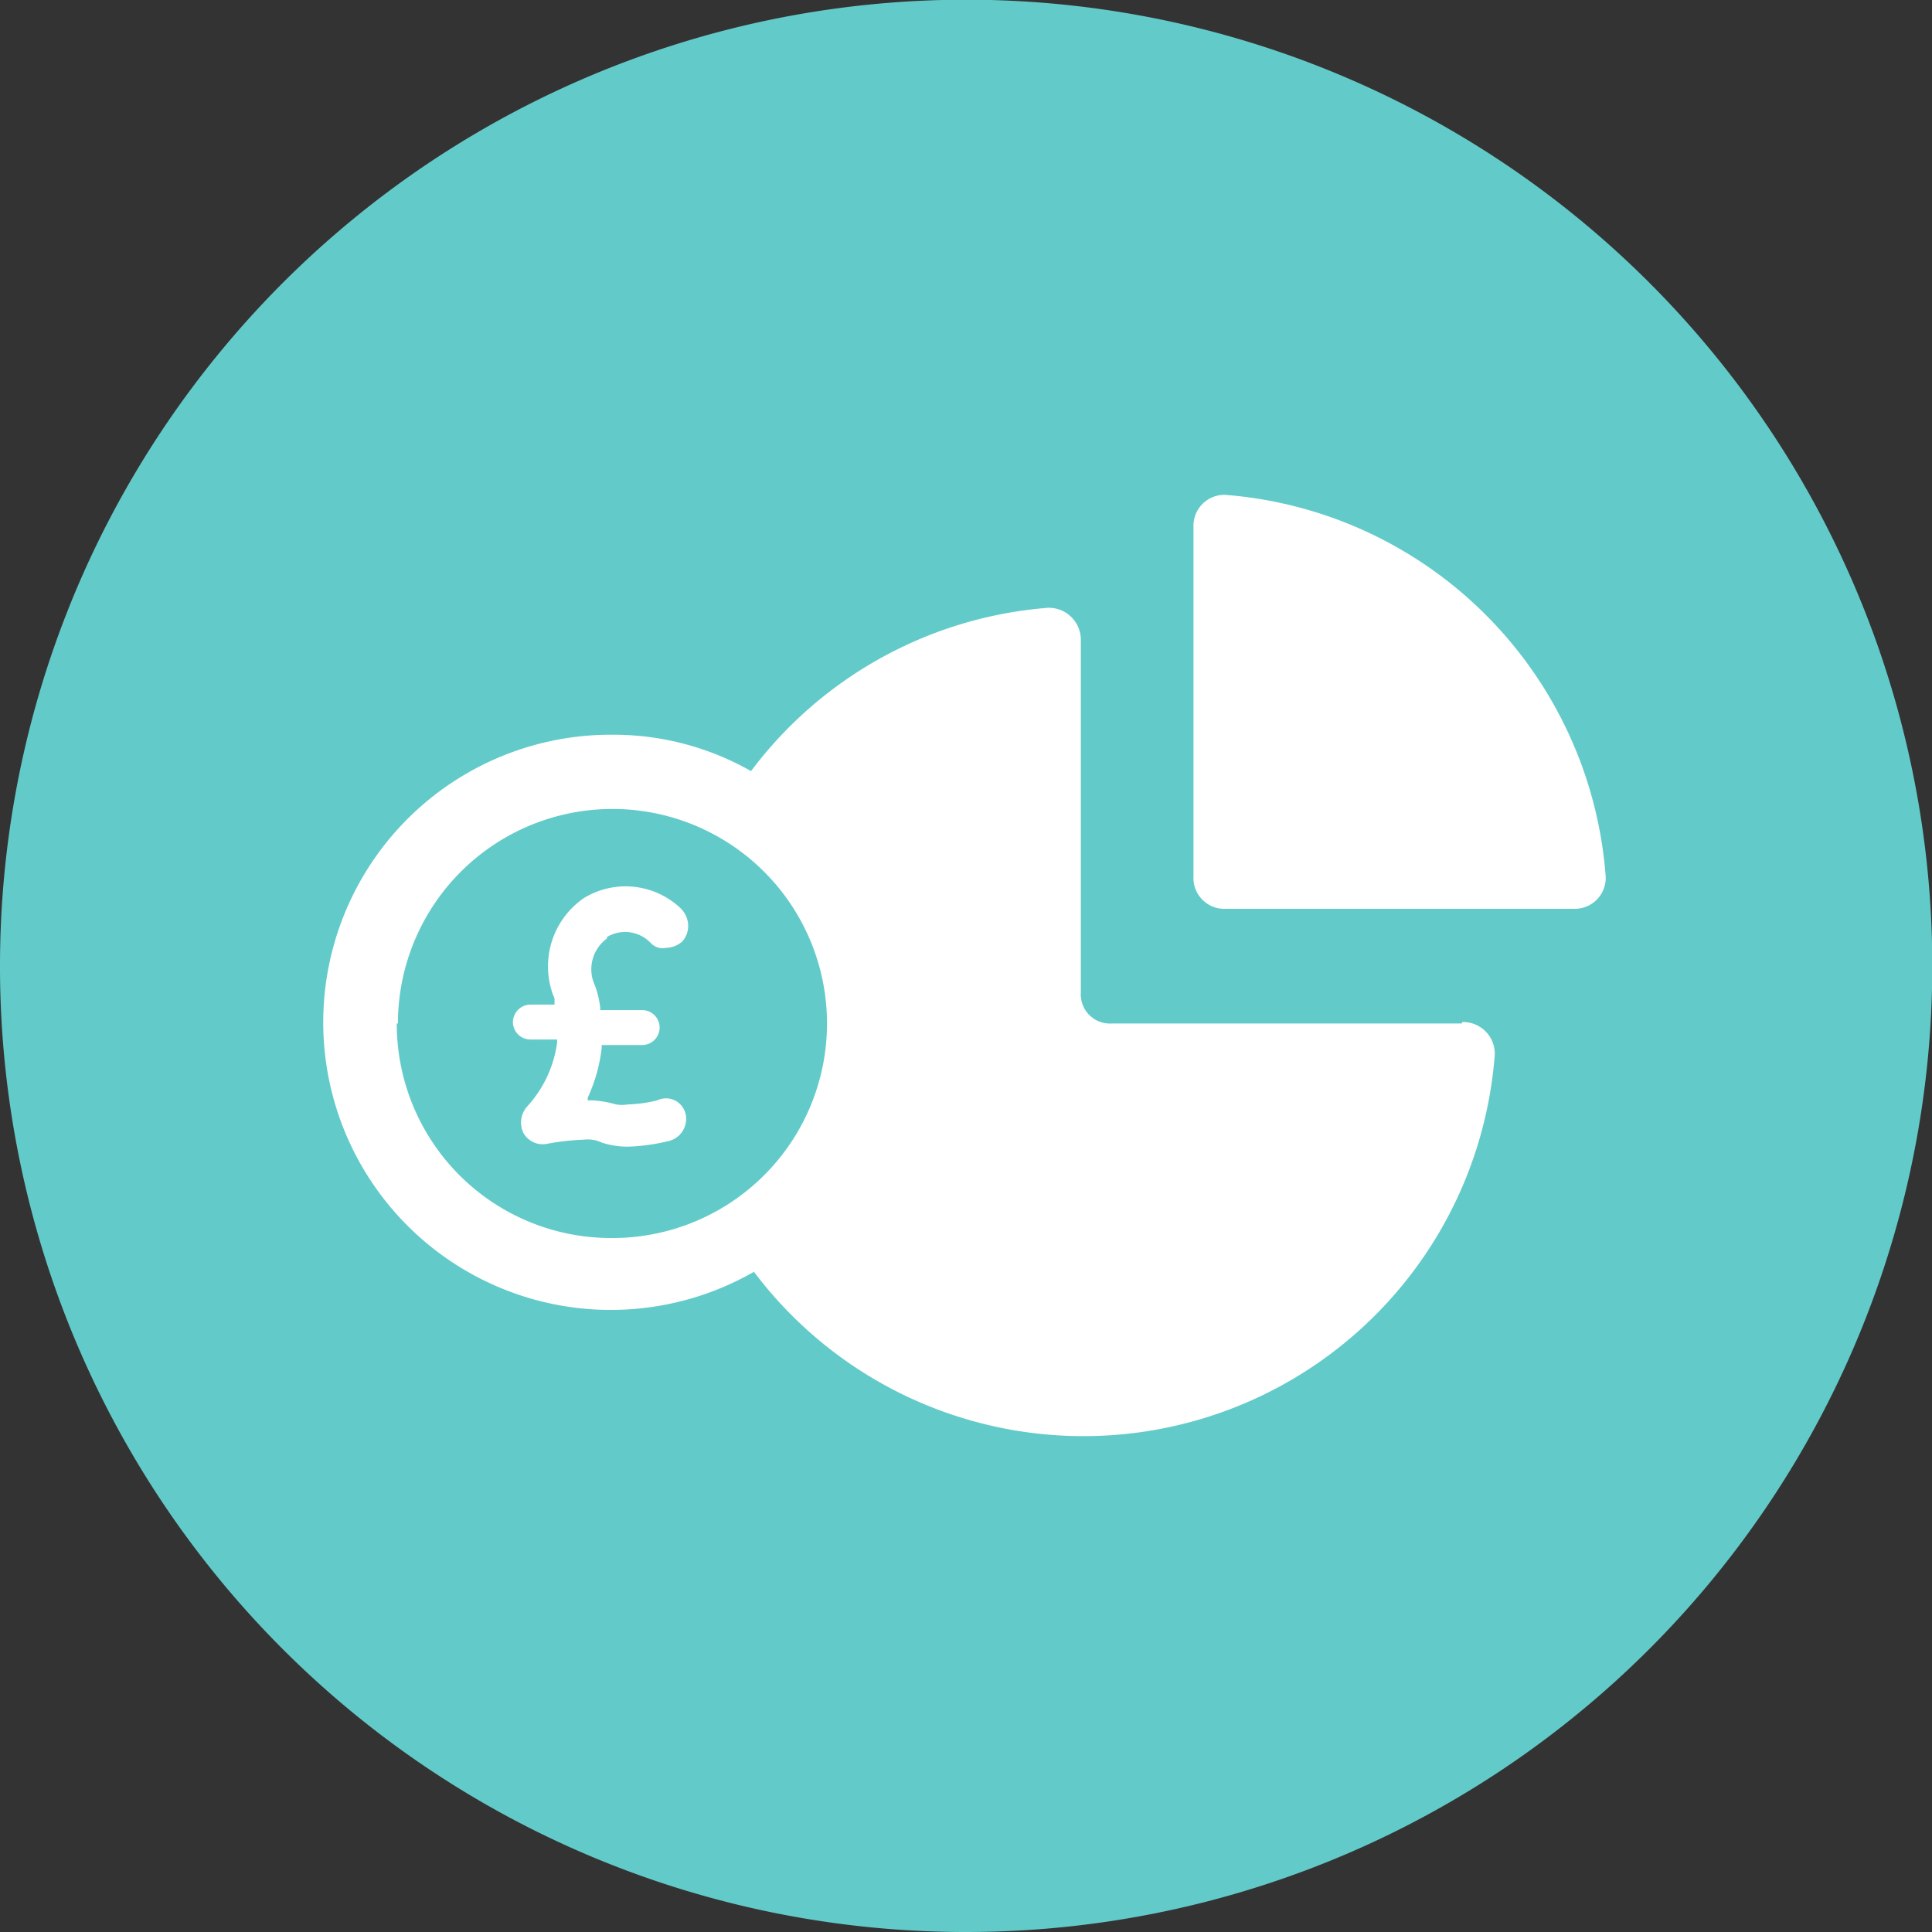
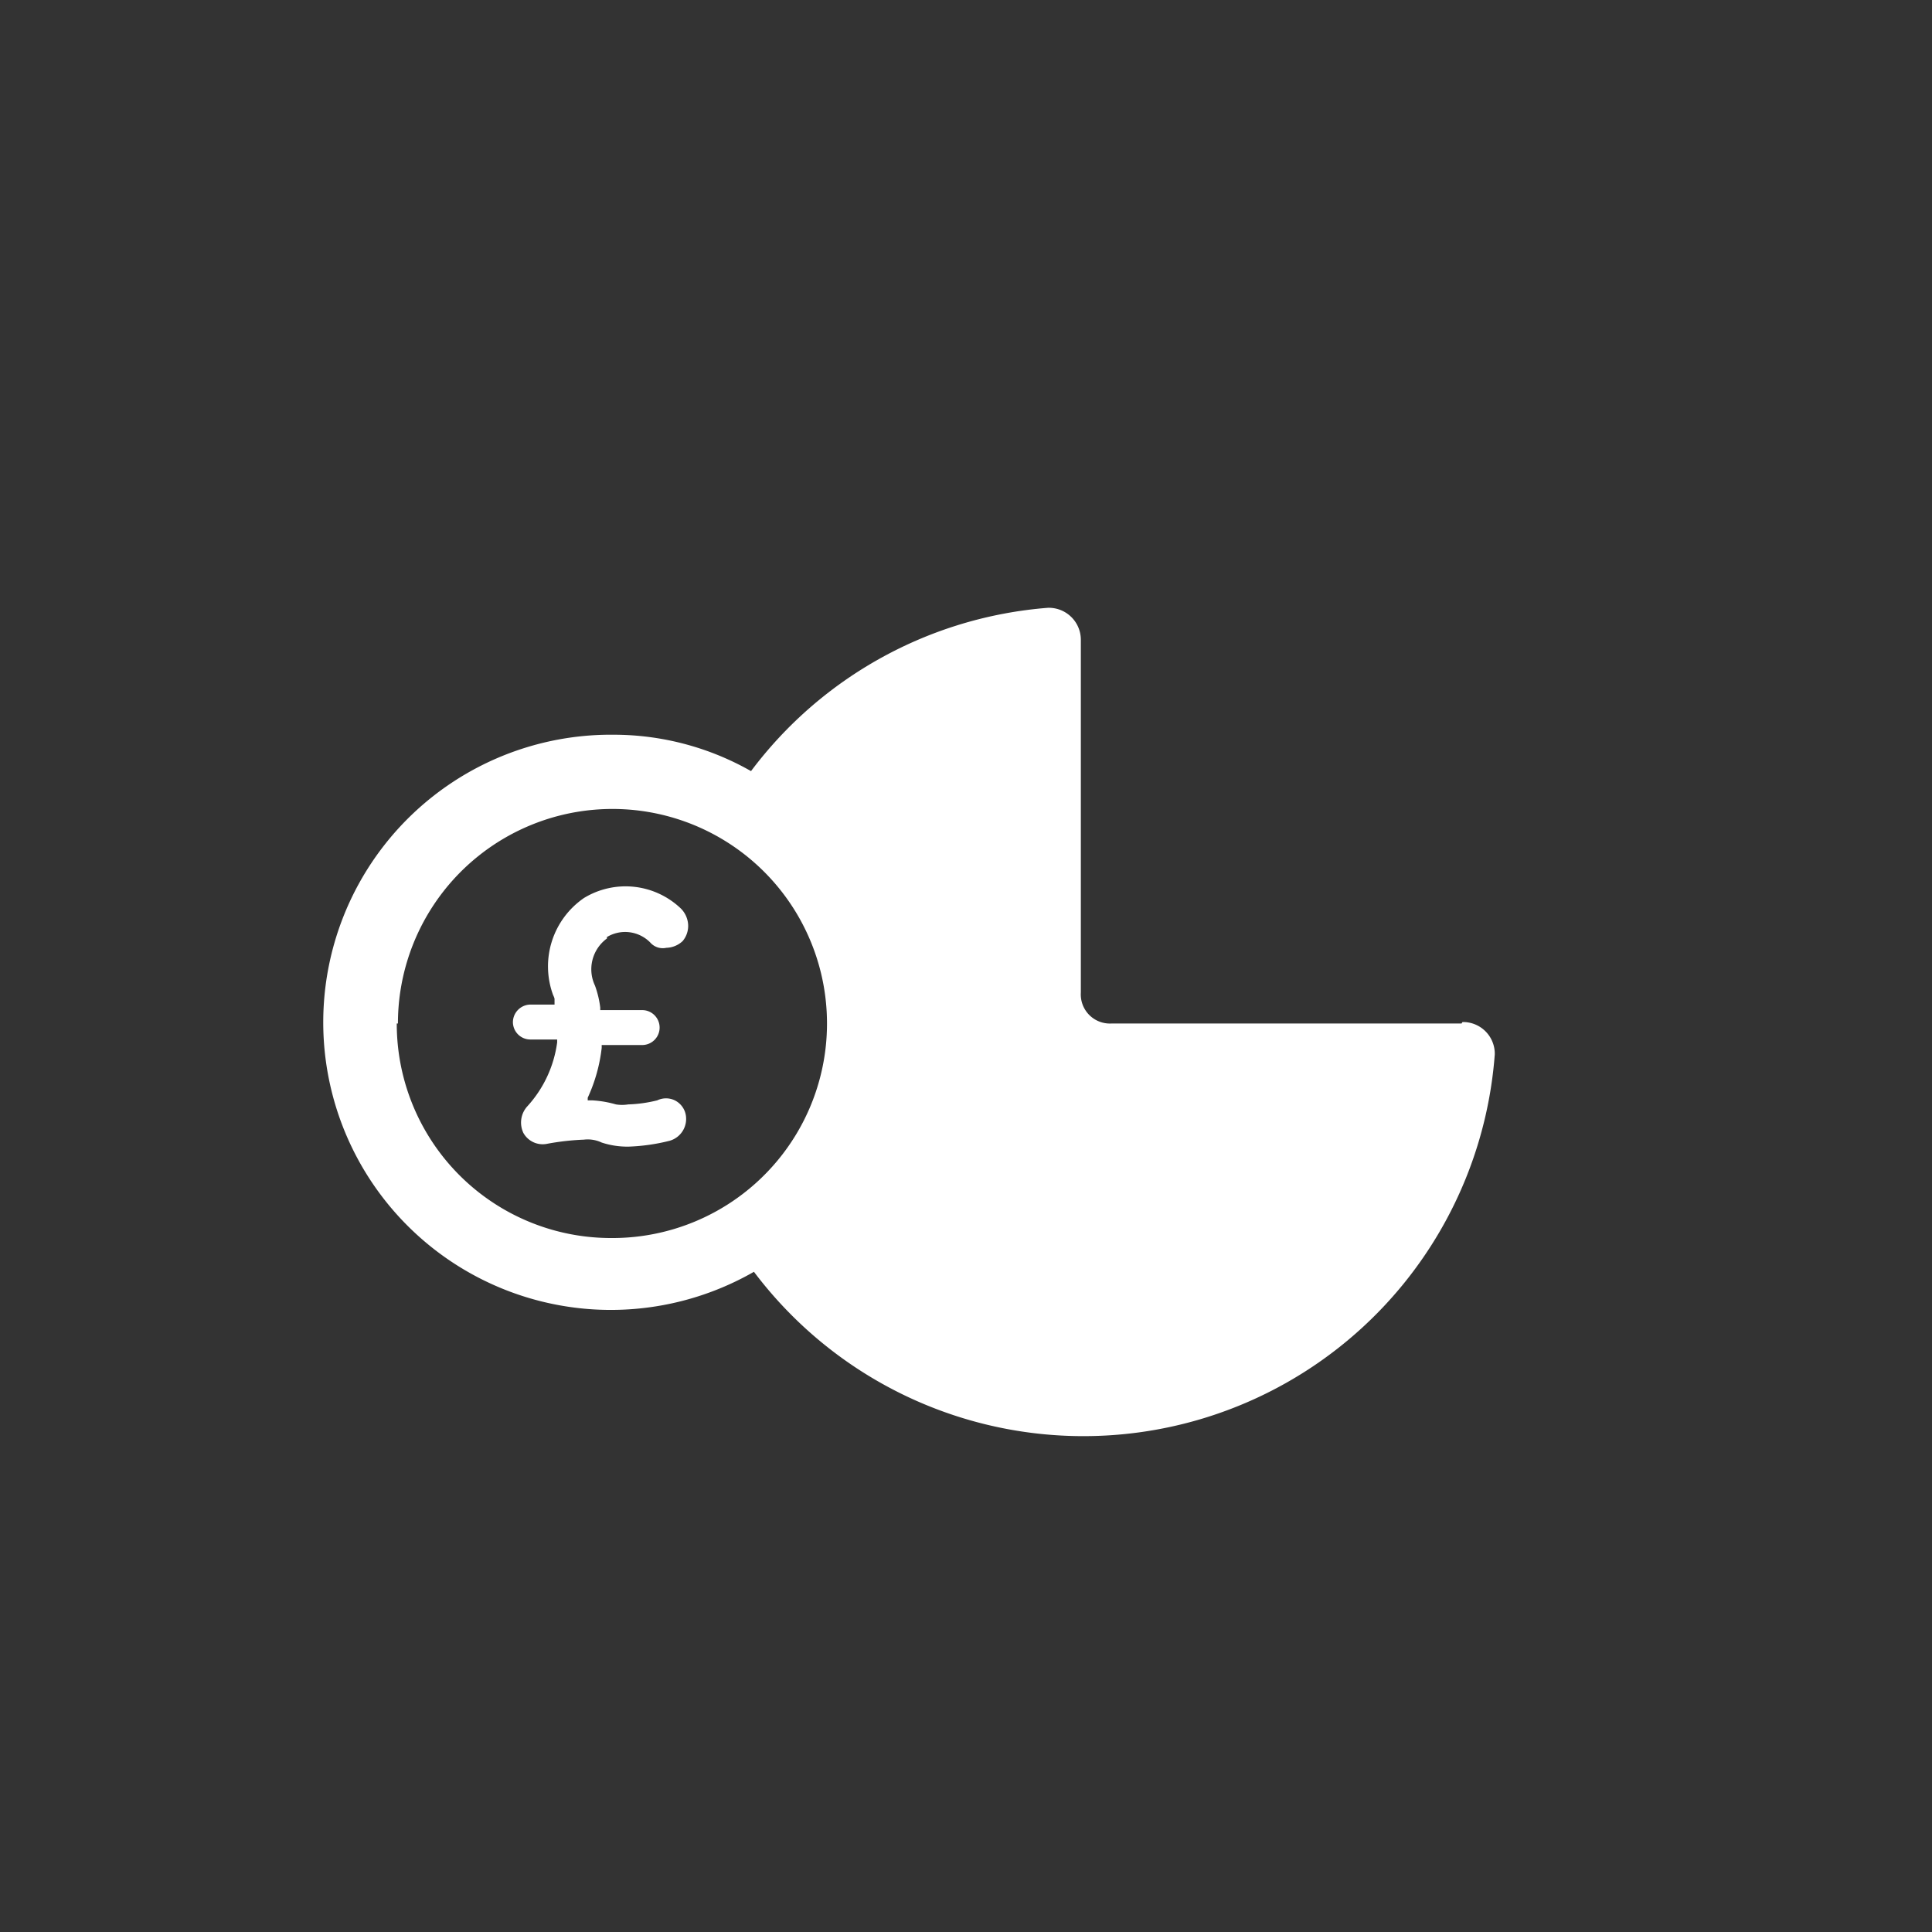
<svg xmlns="http://www.w3.org/2000/svg" viewBox="0 0 66.37 66.37">
  <rect x="0" y="0" width="66.37" height="66.37" fill="#333333" stroke="none" />
  <defs>
    <style>.cls-1{fill:none;}.cls-2{clip-path:url(#clip-path);}.cls-3{fill:#62cbc9;}.cls-4{fill:#fff;}</style>
    <clipPath id="clip-path" transform="translate(0)">
      <rect class="cls-1" width="66.37" height="66.37" />
    </clipPath>
  </defs>
  <g id="Layer_2" data-name="Layer 2">
    <g id="_4" data-name="4">
      <g class="cls-2">
-         <path class="cls-3" d="M33.19,66.37A33.19,33.19,0,1,0,0,33.19,33.17,33.17,0,0,0,33.19,66.37" transform="translate(0)" />
-         <path class="cls-4" d="M42.09,17A1.06,1.06,0,0,0,41,18.1v12A1.06,1.06,0,0,0,42,31.22H54.09a1.06,1.06,0,0,0,1.07-1.11A14.21,14.21,0,0,0,42.09,17" transform="translate(0)" />
        <path class="cls-4" d="M13.67,35.16A7.37,7.37,0,1,1,21,42.53a7.36,7.36,0,0,1-7.37-7.37m36.58,0H38.19a1,1,0,0,1-1.06-1.06V22A1.1,1.1,0,0,0,36,20.88a14.12,14.12,0,0,0-10.2,5.61,9.55,9.55,0,0,0-4.72-1.25,9.88,9.88,0,1,0,4.82,18.45,14.17,14.17,0,0,0,25.45-7.47,1.09,1.09,0,0,0-1.11-1.11" transform="translate(0)" />
        <path class="cls-4" d="M20.85,32.19a1.21,1.21,0,0,1,1.49.19.57.57,0,0,0,.55.18.85.85,0,0,0,.56-.23.81.81,0,0,0,.19-.56.86.86,0,0,0-.24-.55,2.75,2.75,0,0,0-3.34-.37A2.85,2.85,0,0,0,19,34.18s.05.1.05.14l0,.19h-.83a.61.61,0,0,0-.6.6.6.6,0,0,0,.6.6h.92v.1A4.05,4.05,0,0,1,18.12,38a.83.83,0,0,0-.14.92.76.76,0,0,0,.83.37,8.74,8.74,0,0,1,1.25-.14,1.12,1.12,0,0,1,.61.1,2.84,2.84,0,0,0,.93.14A6.72,6.72,0,0,0,23,39.19a.78.78,0,0,0,.55-.93.7.7,0,0,0-.37-.46.69.69,0,0,0-.6,0,4.71,4.71,0,0,1-1,.14,1.33,1.33,0,0,1-.42,0,3.67,3.67,0,0,0-.83-.14h-.14l0-.09A5.6,5.6,0,0,0,20.67,36v-.1h1.39a.6.6,0,1,0,0-1.2H20.62v-.09a3.43,3.43,0,0,0-.18-.75,1.31,1.31,0,0,1,.41-1.62" transform="translate(0)" />
      </g>
    </g>
  </g>
</svg>